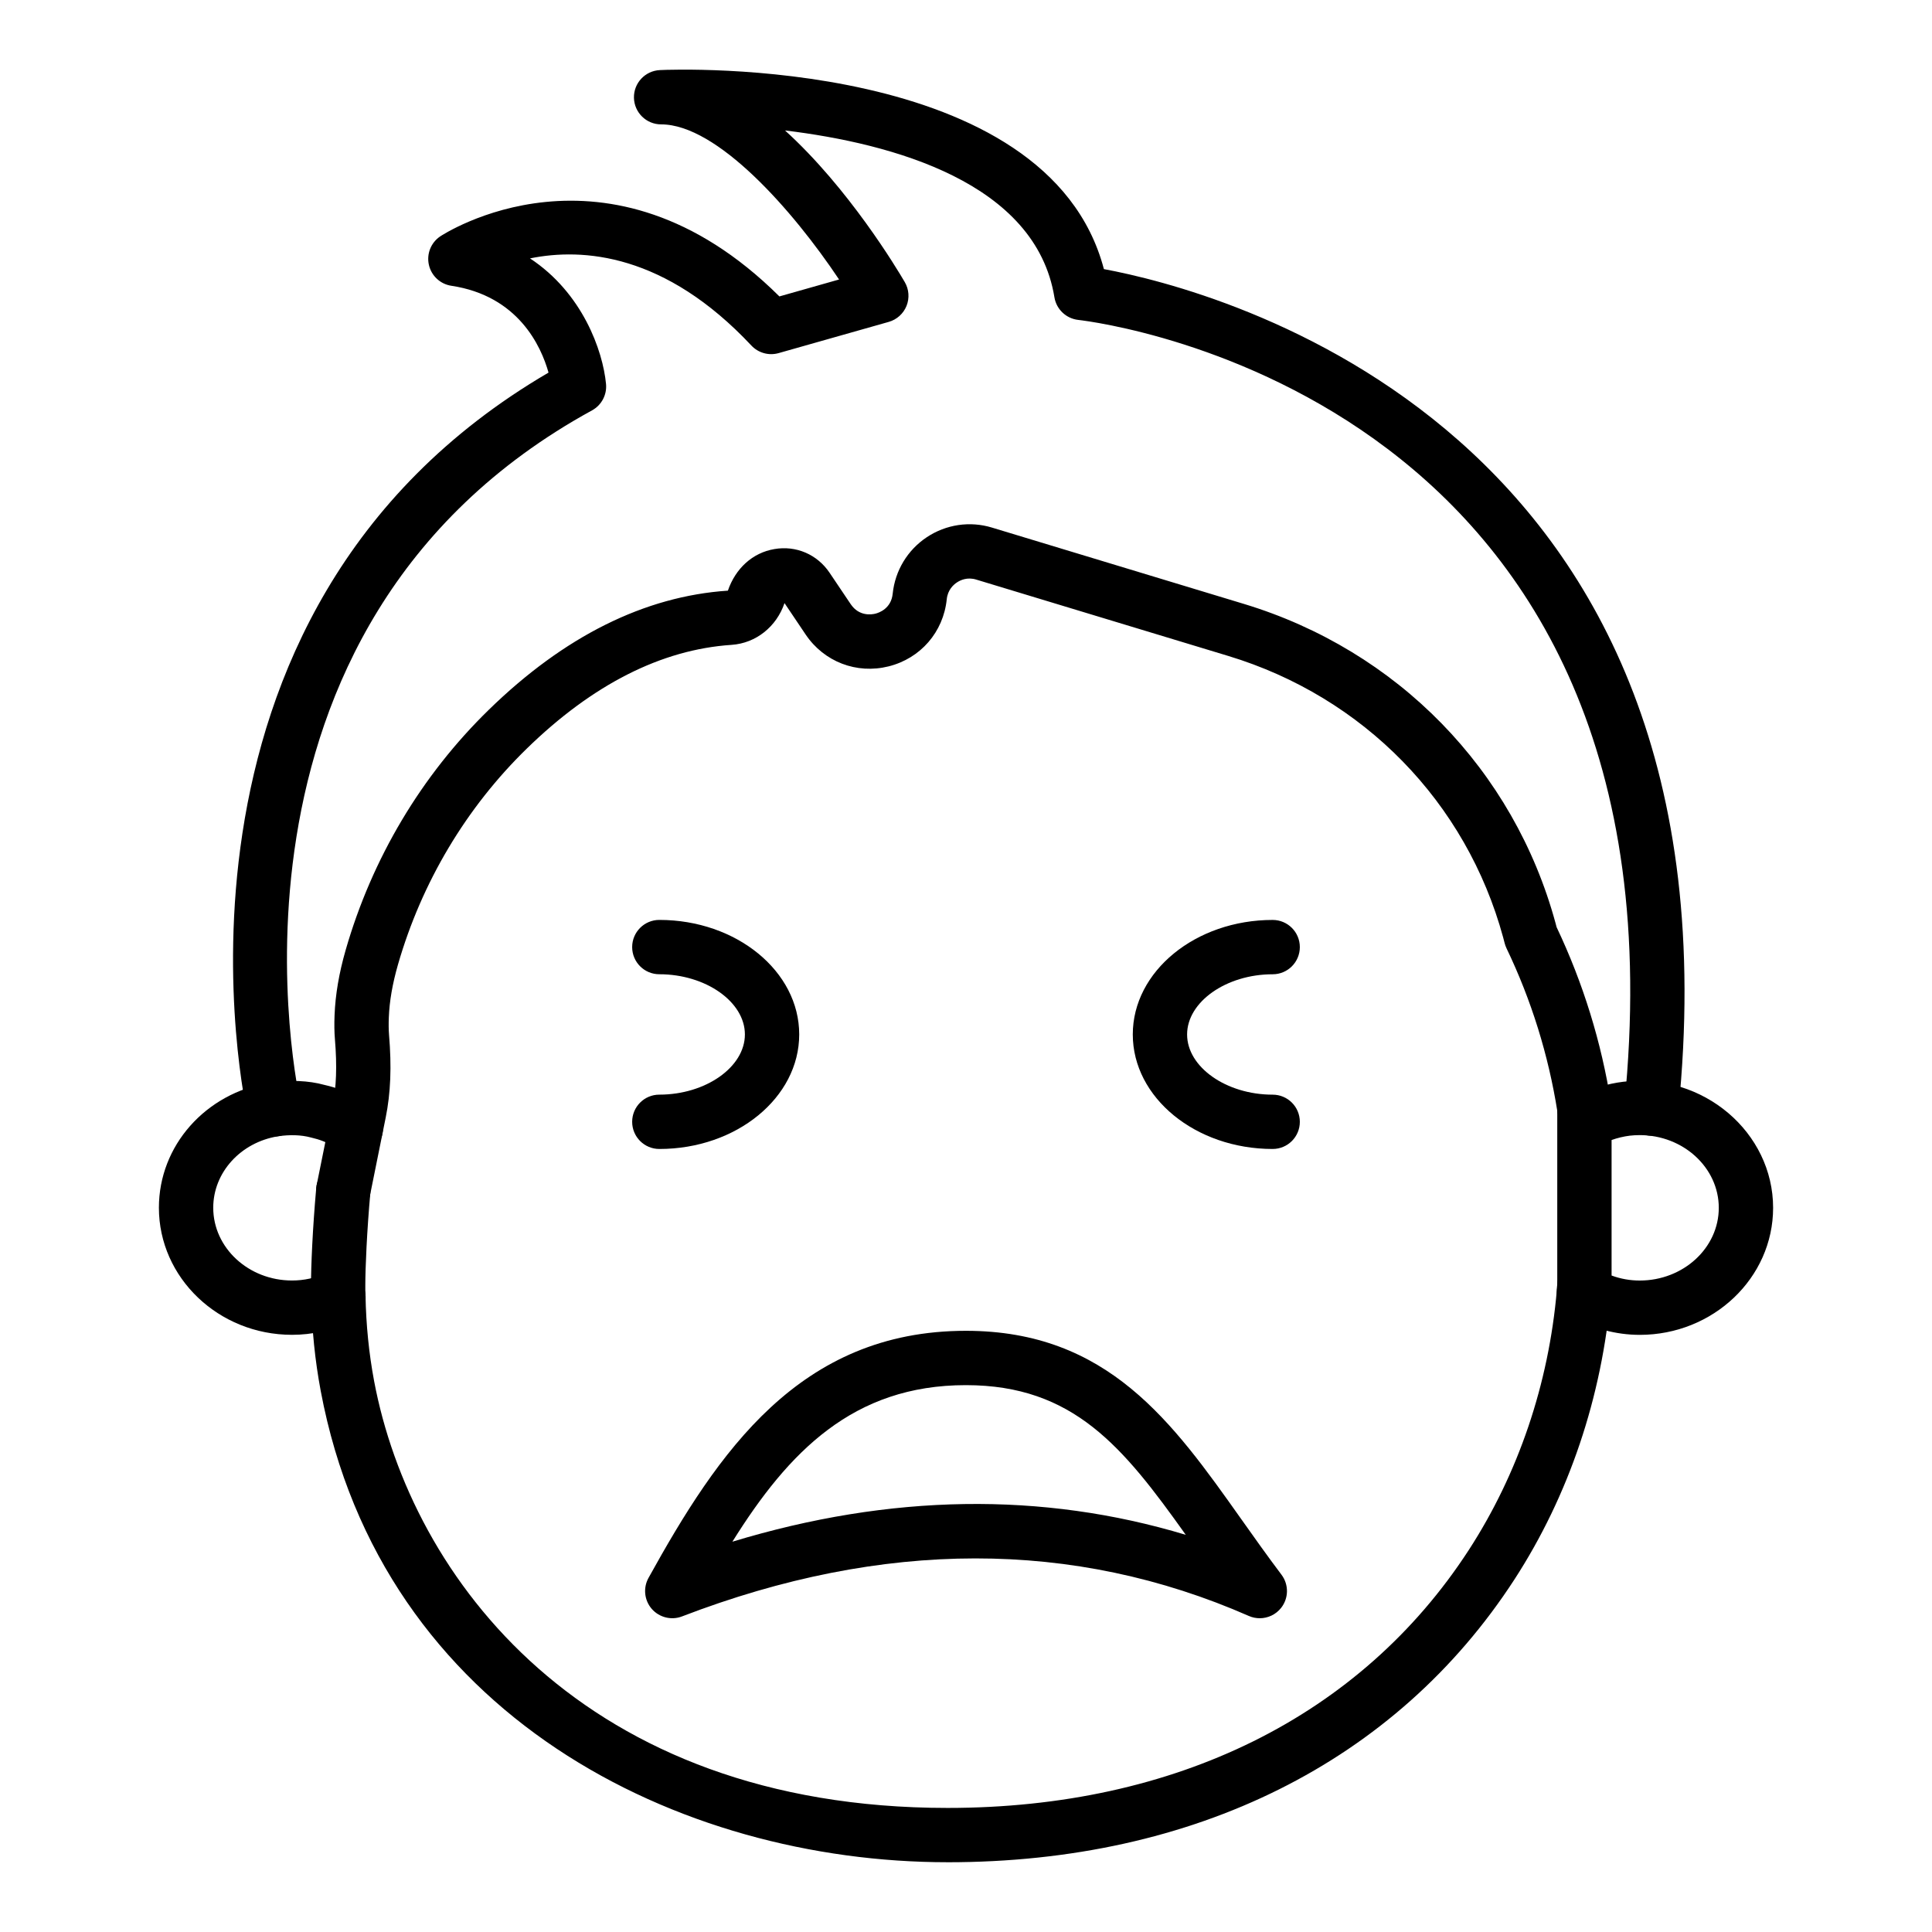
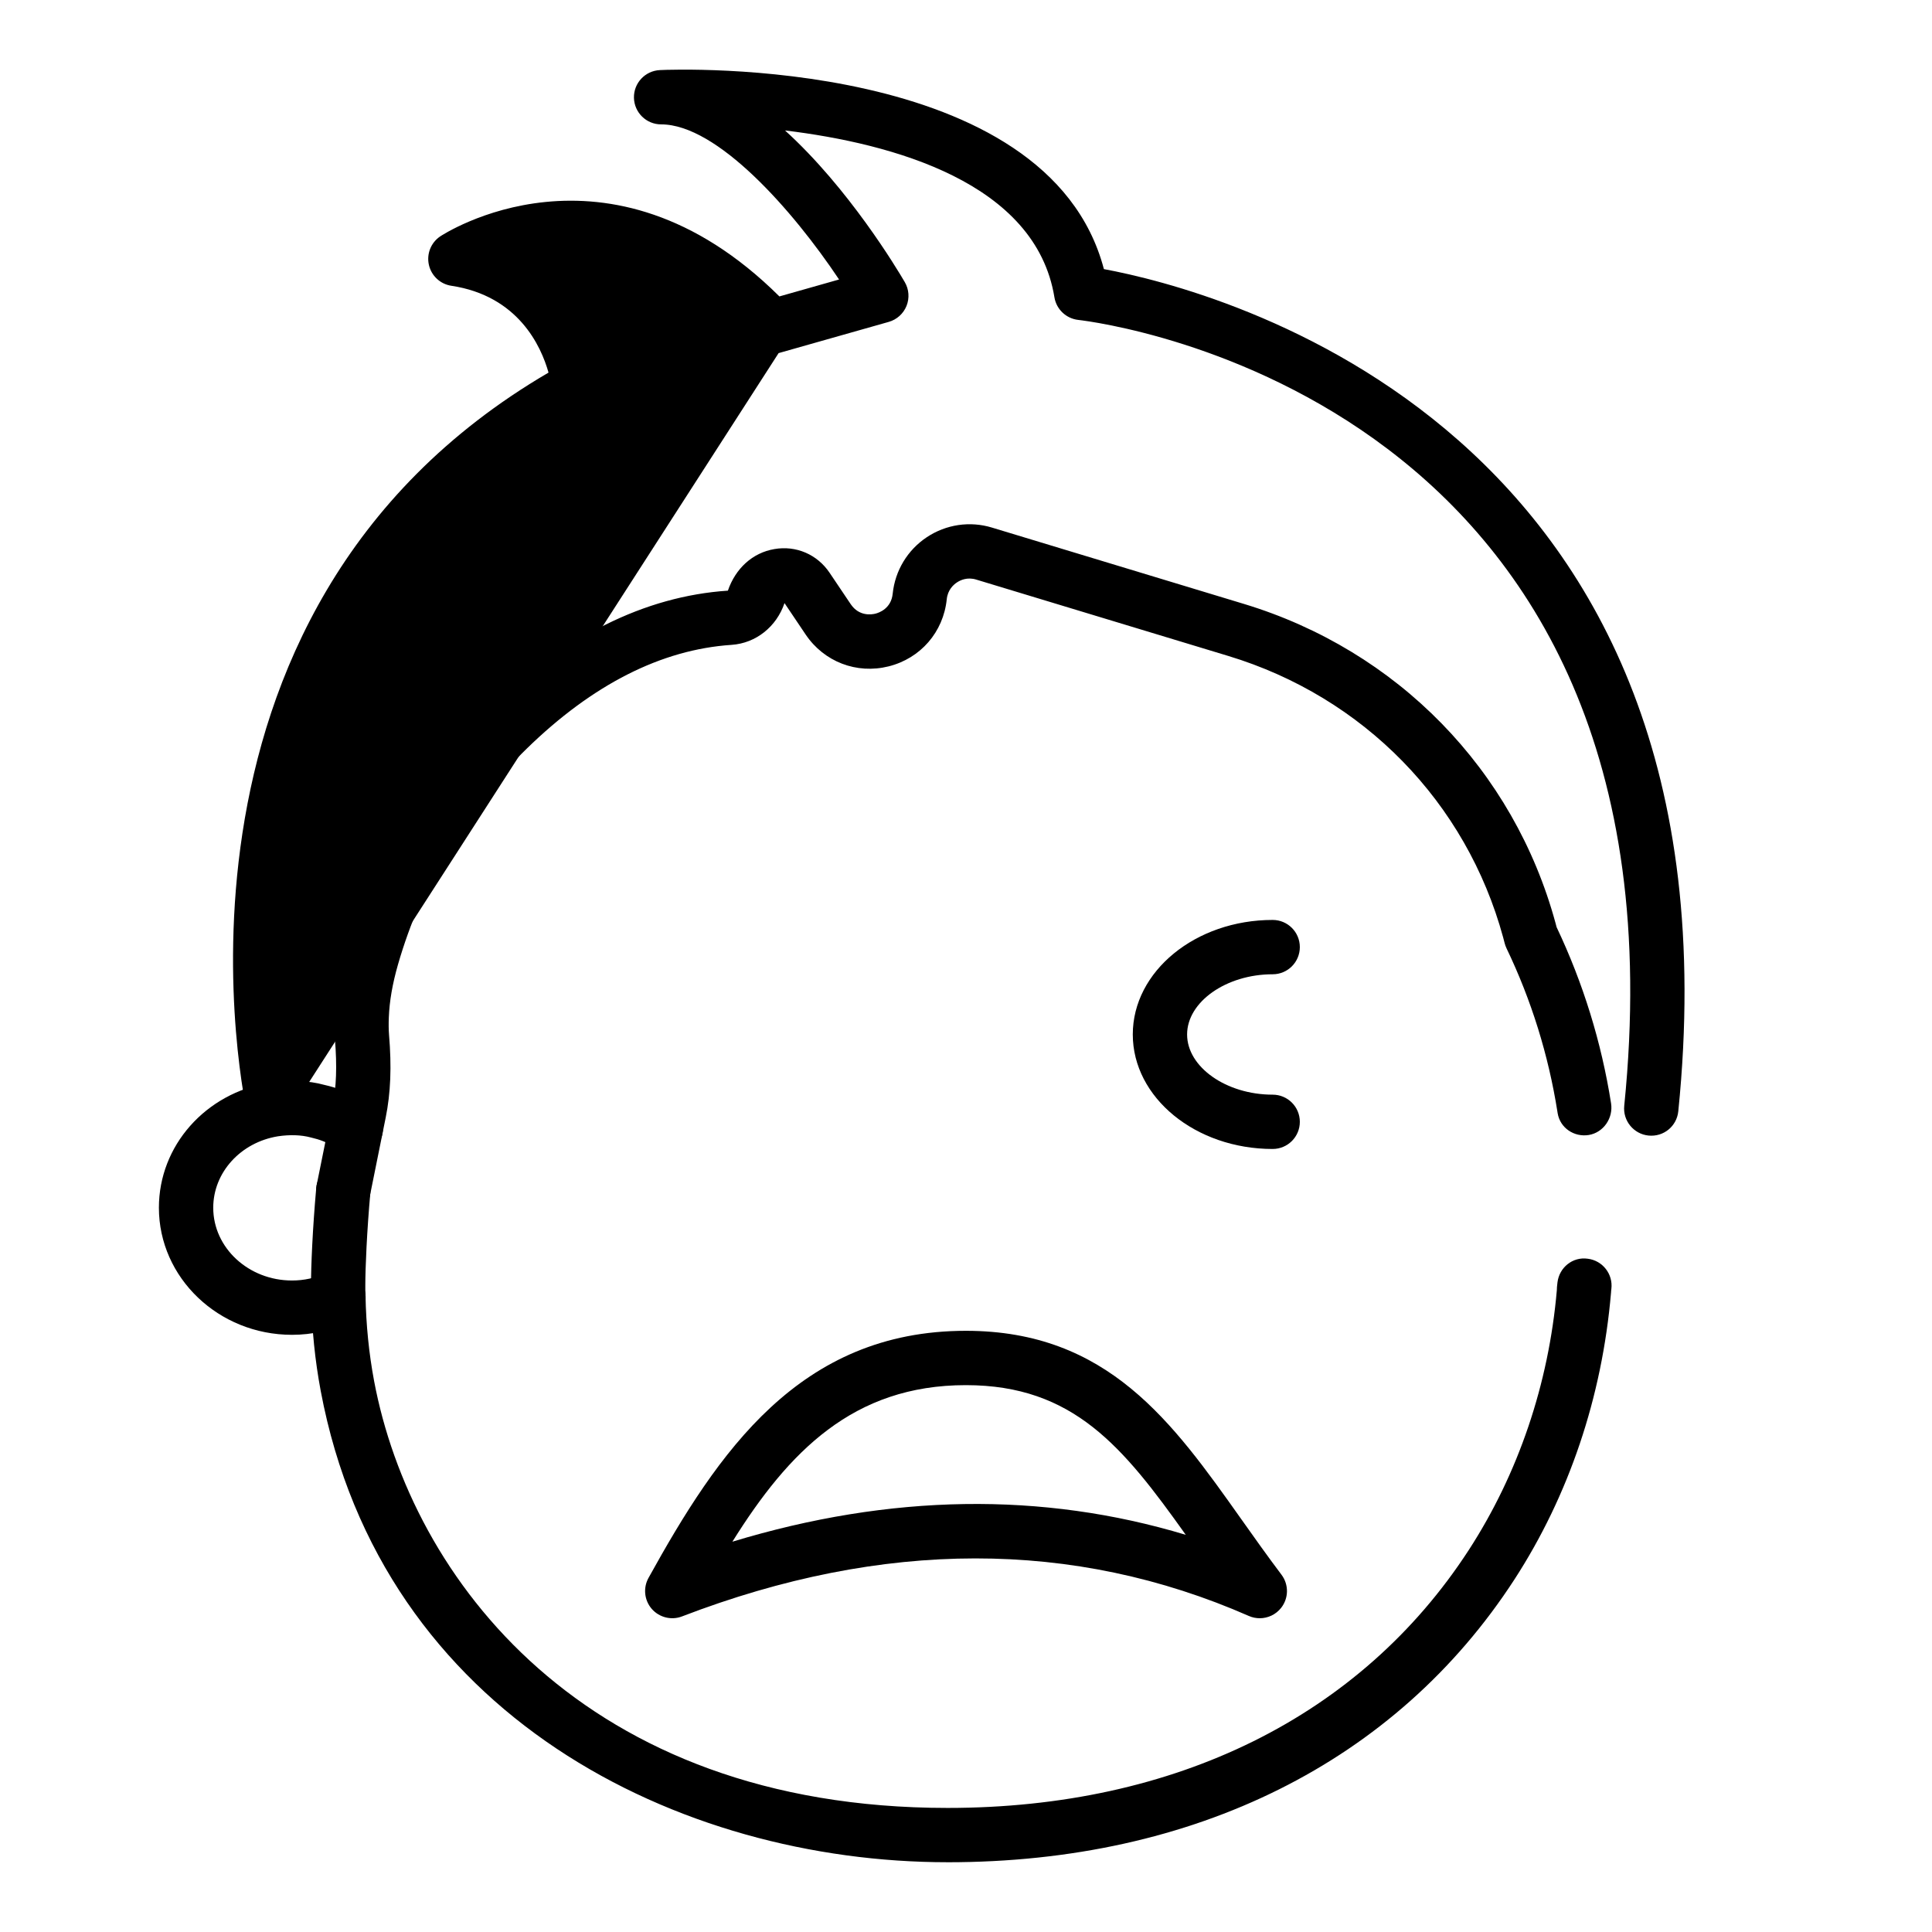
<svg xmlns="http://www.w3.org/2000/svg" fill="#000000" width="800px" height="800px" version="1.1" viewBox="144 144 512 512">
  <g>
    <path d="m395.12 637.51c-71.004 0-149.91-38.621-166.13-124.91-1.512-8.074-2.356-16.371-2.504-24.664-0.062-0.906-0.07-2.059-0.07-3.227 0-5.16 0.43-15.168 1.391-25.898 0.359-3.965 3.832-6.922 7.809-6.531 3.965 0.359 6.883 3.852 6.531 7.809-0.922 10.242-1.336 19.941-1.336 24.621 0 0.859-0.008 1.715 0.055 2.637 0.148 7.824 0.906 15.316 2.269 22.605 9.816 52.203 55.516 113.17 151.98 113.17 60.453 0 109.5-24.27 138.12-68.34 13.129-20.227 21.199-44.047 23.344-68.887-0.027-0.336 0.062-1.195 0.168-2.051 0.477-3.941 4.027-6.84 8.012-6.269 3.941 0.477 6.754 4.07 6.269 8.012-0.035 0.297-0.086 0.59-0.086 0.93-2.367 27.805-11.227 53.91-25.633 76.105-31.367 48.301-84.707 74.895-150.2 74.895z" />
    <path d="m234.99 466.64c-0.465 0-0.934-0.043-1.406-0.133-3.902-0.773-6.43-4.562-5.664-8.461l4.188-20.754c1.035-5.109 1.238-10.789 0.652-17.859-0.16-1.875-0.195-4.019-0.098-6.383 0.211-5.461 1.172-11.113 2.938-17.27 7-24.332 20.117-46.32 37.949-63.691 19.961-19.461 41.273-30.082 63.348-31.559 2.023-5.891 6.531-10.031 12.301-11.016 5.758-1.012 11.379 1.414 14.648 6.269l5.609 8.336c2.227 3.297 5.566 2.75 6.535 2.508 0.977-0.246 4.184-1.344 4.582-5.285 0.633-6.121 3.93-11.574 9.039-14.977 5.109-3.394 11.414-4.336 17.289-2.543l66.75 20.223c40.645 12.312 71.523 43.941 82.586 84.602l0.281 1.062c7.023 14.797 11.879 30.488 14.43 46.676 0.625 3.922-2.016 7.773-5.938 8.406-3.836 0.605-7.57-1.855-8.215-5.777l-0.055-0.344c-2.375-15.07-6.918-29.648-13.496-43.359-0.219-0.457-0.387-0.934-0.508-1.418l-0.379-1.449c-9.762-35.867-37.004-63.758-72.879-74.621l-66.75-20.223c-2.391-0.746-4.254 0.16-5.144 0.758-0.895 0.59-2.434 1.961-2.684 4.457-0.895 8.68-6.938 15.66-15.414 17.781-8.461 2.109-17.094-1.195-21.973-8.434l-5.609-8.336c-2.117 6.234-7.555 10.641-14.059 11.07-18.555 1.238-36.809 10.492-54.246 27.496-16.047 15.637-27.855 35.438-34.137 57.254-1.469 5.133-2.25 9.672-2.418 13.973-0.07 1.723-0.051 3.273 0.055 4.617 0.711 8.461 0.43 15.422-0.879 21.906l-4.176 20.699c-0.68 3.422-3.688 5.797-7.055 5.797z" />
-     <path d="m578.55 497.75c-6.34 0-12.652-1.715-18.262-4.949-2.227-1.285-3.598-3.66-3.598-6.234v-48.695c0-3.902 3.113-7.098 7.016-7.199 1.836-0.008 3.102 0.449 4.316 1.309 2.012-0.613 4.098-1.055 6.207-1.312 21.234-2.453 39.664 13.473 39.664 33.422-0.004 18.562-15.863 33.66-35.344 33.66zm-7.465-15.723c2.402 0.887 4.898 1.328 7.465 1.328 11.547 0 20.945-8.645 20.945-19.266 0-10.629-9.398-19.273-20.945-19.273-0.906 0-1.766 0.051-2.629 0.148-1.652 0.203-3.289 0.598-4.836 1.152z" />
-     <path d="m563.88 493.76c-1.102 0-2.199-0.262-3.191-0.746-2.438-1.152-4.133-3.633-4.133-6.516 0-3.977 3.219-7.199 7.199-7.199 1.102 0 2.199 0.266 3.191 0.746 2.445 1.152 4.133 3.633 4.133 6.516 0 3.977-3.219 7.199-7.199 7.199z" />
    <path d="m221.38 497.74c-19.449 0-35.27-15.113-35.27-33.68 0-16.441 12.348-30.383 29.359-33.16 5.285-0.754 10.324-0.543 14.449 0.598 3.492 0.773 6.953 2.144 9.926 3.984 0.828 0.438 1.891 1.098 2.961 1.953 3.094 2.488 3.586 7.023 1.098 10.121-2.473 3.094-7 3.59-10.121 1.098-0.367-0.297-0.754-0.508-1.16-0.73-1.953-1.195-3.922-1.953-6.191-2.469-2.715-0.738-5.758-0.773-8.773-0.324-9.883 1.609-17.148 9.578-17.148 18.93 0 10.633 9.363 19.285 20.875 19.285 3.234 0 6.269-0.676 9.293-2.074 3.613-1.672 7.887-0.09 9.551 3.519 1.664 3.606 0.09 7.887-3.519 9.551-4.894 2.254-10.043 3.398-15.328 3.398z" />
-     <path d="m216.62 445.2c-3.262 0-6.215-2.227-7-5.547-0.316-1.336-29.895-132.83 79.746-196.91-1.988-7.059-8.047-20.348-25.762-23.012-2.926-0.441-5.277-2.629-5.938-5.516-0.66-2.883 0.512-5.875 2.953-7.543 0.449-0.309 44.328-29.402 89.93 15.883l15.812-4.484c-12.273-18.395-32.309-41.109-47.16-41.109-3.914 0-7.106-3.129-7.199-7.035-0.086-3.914 2.973-7.176 6.883-7.352 4.324-0.23 102.76-3.844 117.66 52.742 29.23 5.426 170.66 41.277 152.22 223.18-0.402 3.957-3.871 6.832-7.887 6.438-3.957-0.402-6.84-3.938-6.438-7.887 18.992-187.31-138.02-207.5-144.71-208.27-3.199-0.367-5.777-2.812-6.297-5.988-4.961-30.391-42.797-40.75-71.395-44.219 16.863 15.301 29.625 36.57 31.734 40.184 1.125 1.918 1.293 4.254 0.465 6.32-0.836 2.059-2.574 3.625-4.715 4.231l-29.184 8.273c-2.578 0.73-5.371-0.035-7.211-2.004-22.879-24.395-44.633-25.957-58.668-23.098 13.902 9.164 19.293 24.418 20.145 33.273 0.273 2.867-1.18 5.617-3.703 7-105.58 57.832-77.562 182.34-77.27 183.6 0.914 3.867-1.484 7.746-5.356 8.66-0.555 0.125-1.109 0.188-1.66 0.188z" />
+     <path d="m216.62 445.2c-3.262 0-6.215-2.227-7-5.547-0.316-1.336-29.895-132.83 79.746-196.91-1.988-7.059-8.047-20.348-25.762-23.012-2.926-0.441-5.277-2.629-5.938-5.516-0.66-2.883 0.512-5.875 2.953-7.543 0.449-0.309 44.328-29.402 89.93 15.883l15.812-4.484c-12.273-18.395-32.309-41.109-47.16-41.109-3.914 0-7.106-3.129-7.199-7.035-0.086-3.914 2.973-7.176 6.883-7.352 4.324-0.23 102.76-3.844 117.66 52.742 29.23 5.426 170.66 41.277 152.22 223.18-0.402 3.957-3.871 6.832-7.887 6.438-3.957-0.402-6.84-3.938-6.438-7.887 18.992-187.31-138.02-207.5-144.71-208.27-3.199-0.367-5.777-2.812-6.297-5.988-4.961-30.391-42.797-40.75-71.395-44.219 16.863 15.301 29.625 36.57 31.734 40.184 1.125 1.918 1.293 4.254 0.465 6.32-0.836 2.059-2.574 3.625-4.715 4.231l-29.184 8.273z" />
    <path d="m481.27 448.49c-20.438 0-37.07-13.613-37.07-30.348s16.629-30.348 37.07-30.348c3.977 0 7.199 3.219 7.199 7.199 0 3.977-3.219 7.199-7.199 7.199-12.293 0-22.676 7.309-22.676 15.953s10.383 15.953 22.676 15.953c3.977 0 7.199 3.219 7.199 7.199 0 3.973-3.219 7.191-7.199 7.191z" />
-     <path d="m318.73 448.49c-3.977 0-7.199-3.219-7.199-7.199 0-3.977 3.219-7.199 7.199-7.199 12.293 0 22.676-7.309 22.676-15.953s-10.383-15.953-22.676-15.953c-3.977 0-7.199-3.219-7.199-7.199 0-3.977 3.219-7.199 7.199-7.199 20.438 0 37.07 13.613 37.07 30.348 0 16.742-16.629 30.355-37.07 30.355z" />
    <path d="m477.85 572.85c-0.977 0-1.961-0.195-2.894-0.605-46.41-20.367-96.953-20.34-150.22 0.125-2.805 1.082-6.023 0.281-8.012-1.996-1.98-2.285-2.328-5.559-0.863-8.211 18.336-33.133 39.938-65.484 84.105-65.484h0.051c37.59 0.02 54.738 24.227 72.895 49.859 3.402 4.801 6.918 9.762 10.699 14.781 1.969 2.613 1.926 6.227-0.105 8.793-1.406 1.777-3.504 2.738-5.652 2.738zm-77.891-61.773c-29.828 0-46.98 17.641-61.867 41.488 41.84-12.695 82.094-13.297 120.15-1.82-16.559-23.25-29.746-39.656-58.246-39.668h-0.035z" />
  </g>
</svg>